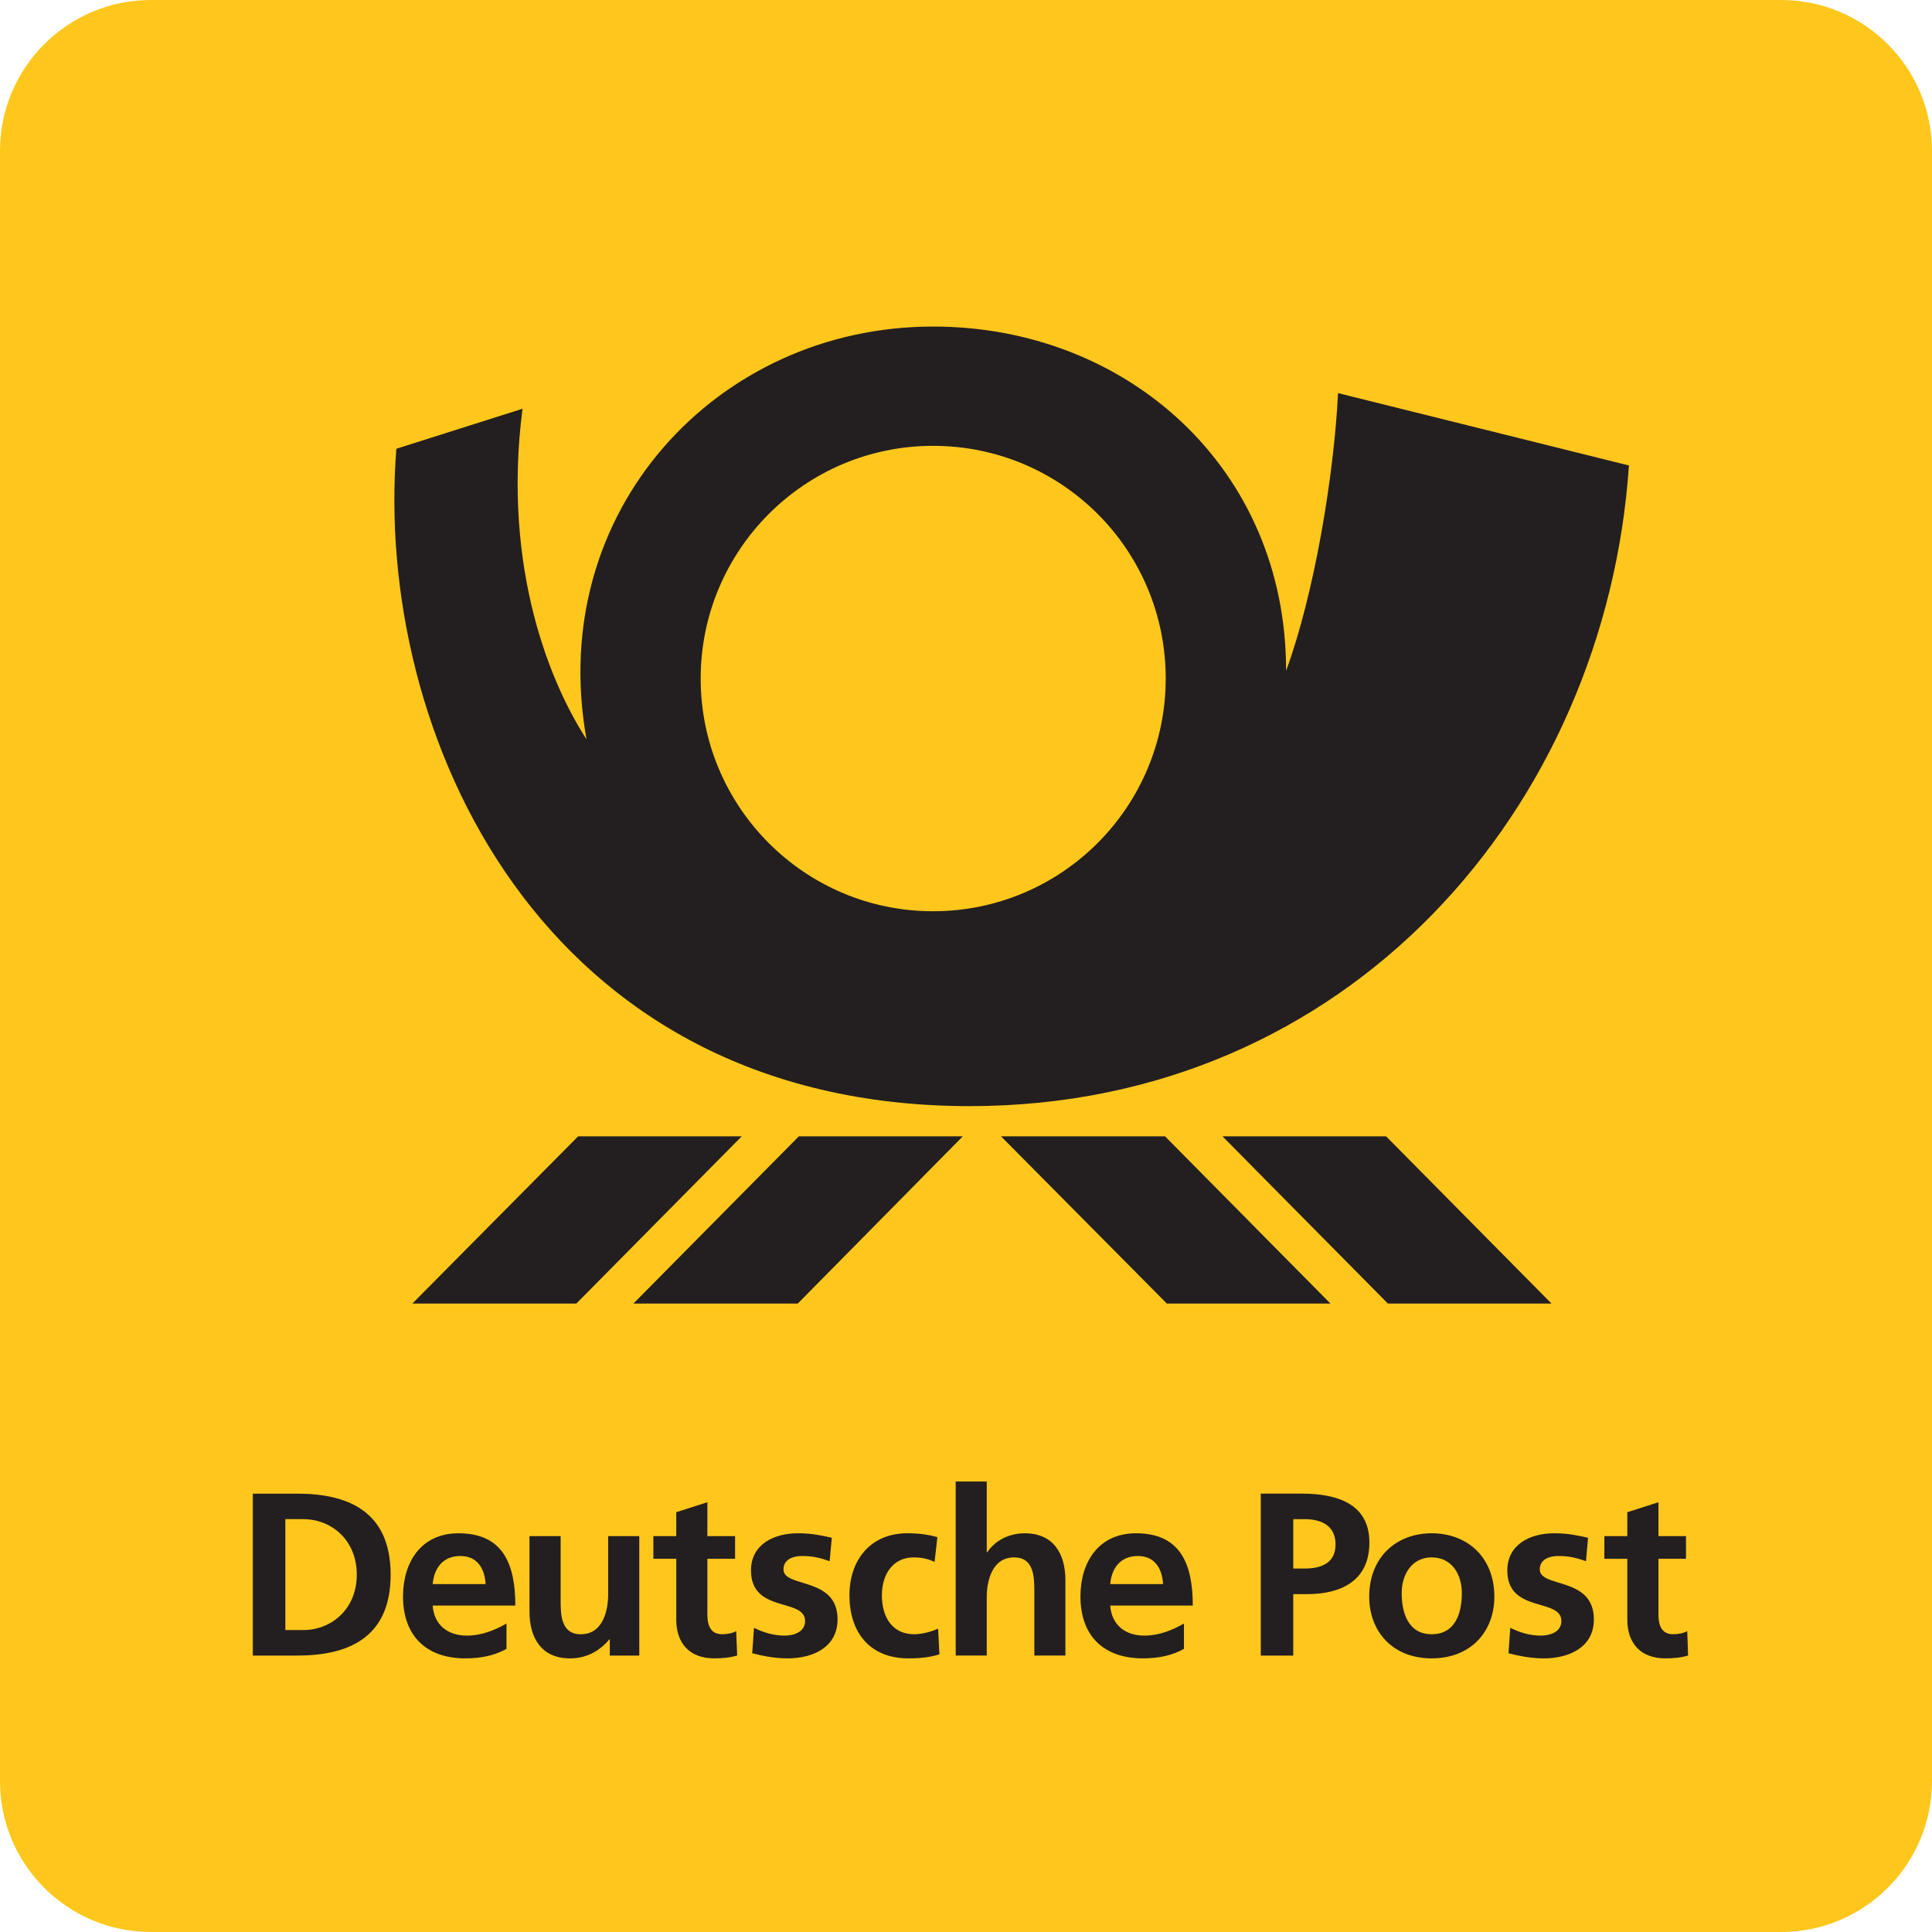
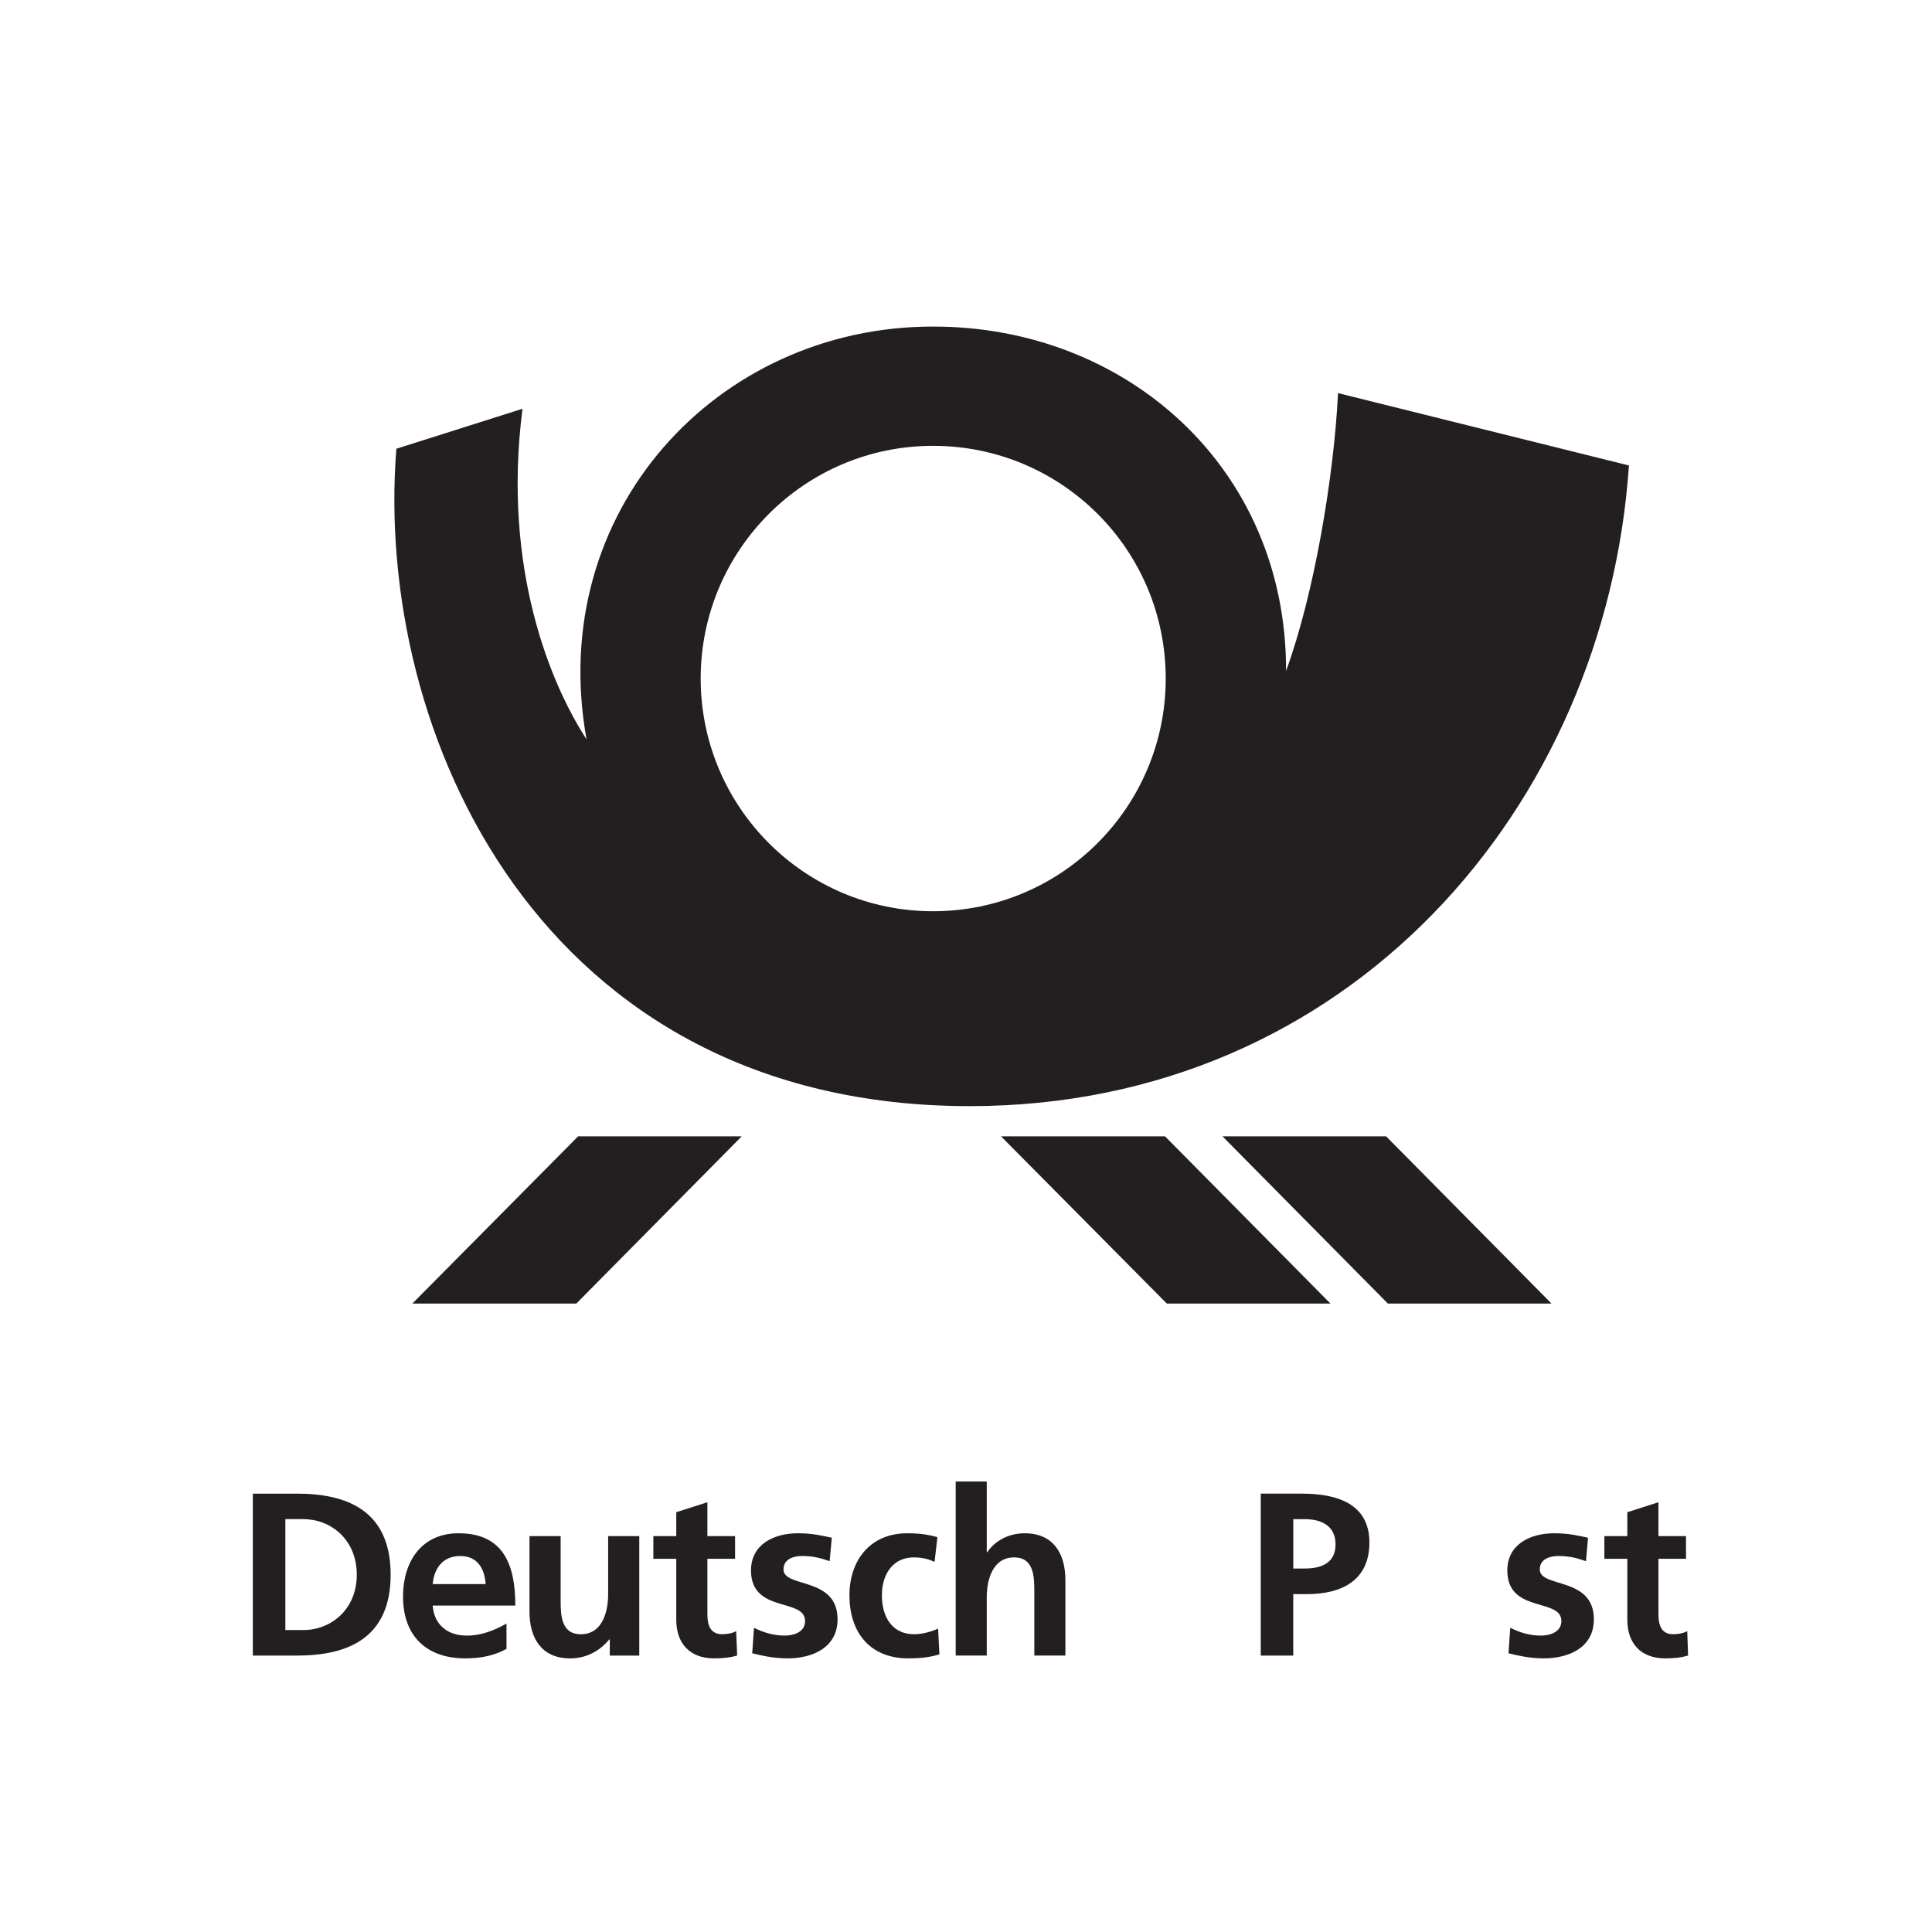
<svg xmlns="http://www.w3.org/2000/svg" x="0px" y="0px" width="128px" height="128px" viewBox="0 0 128 128" enable-background="new 0 0 128 128">
-   <path fill="#FFC71C" d="M10,0C4.477,0,0,4.477,0,10v108c0,5.523,4.477,10,10,10h108c5.521,0,10-4.477,10-10V10 c0-5.523-4.479-10-10-10H10z" />
  <polygon fill="#231F20" points="102.791,86.364 91.831,75.283 80.99,75.283 91.95,86.364" />
  <polygon fill="#231F20" points="66.318,75.283 77.305,86.364 88.146,86.364 77.184,75.283" />
  <path fill="#231F20" d="M88.648,26.044c-0.265,5.444-1.564,13.273-3.442,18.404C85.23,31.006,74.63,21.612,61.791,21.636 c-14.261,0-25.655,12.237-22.933,27.341c-2.312-3.541-5.612-11.25-4.24-21.896l-8.358,2.65 c-1.494,18.788,9.515,43.553,37.988,43.553c25.148,0,42.132-19.825,43.674-42.445L88.648,26.044z M61.815,60.372 c-8.503,0-15.393-6.913-15.393-15.417c0-8.503,6.889-15.417,15.393-15.417c8.528,0,15.417,6.889,15.417,15.417 C77.23,53.458,70.343,60.372,61.815,60.372z" />
  <polygon fill="#231F20" points="27.32,86.364 38.184,86.364 49.144,75.283 38.304,75.283" />
-   <polygon fill="#231F20" points="63.791,75.283 52.926,75.283 41.966,86.364 52.854,86.364" />
  <path fill="#231F20" d="M102.087,108.363c-0.706,0-1.381-0.191-2.028-0.518l-0.117,1.688c0.75,0.196,1.549,0.339,2.334,0.339 c1.682,0,3.322-0.729,3.322-2.585c0-2.862-3.584-2.056-3.584-3.311c0-0.682,0.666-0.886,1.217-0.886 c0.752,0,1.211,0.124,1.845,0.342l0.136-1.553c-0.646-0.138-1.273-0.296-2.24-0.296c-1.619,0-3.109,0.752-3.109,2.462 c0,2.861,3.582,1.799,3.582,3.352C103.441,108.172,102.616,108.363,102.087,108.363z" />
  <path fill="#231F20" d="M86.254,98.957h-2.725v10.729h2.152v-4.07h0.91c2.305,0,4.135-0.914,4.135-3.417 C90.729,99.632,88.591,98.957,86.254,98.957z M86.436,103.919h-0.754v-3.271h0.754c1.109,0,2.047,0.434,2.047,1.673 C88.482,103.574,87.516,103.919,86.436,103.919z" />
-   <path fill="#231F20" d="M75.26,101.583c-2.462,0-3.678,1.895-3.678,4.184c0,2.597,1.521,4.104,4.134,4.104 c1.116,0,1.972-0.211,2.724-0.63v-1.675c-0.768,0.429-1.631,0.797-2.627,0.797c-1.276,0-2.166-0.716-2.258-1.99h5.471 C79.025,103.6,78.197,101.583,75.26,101.583z M73.555,104.95c0.092-1.054,0.674-1.86,1.828-1.86s1.614,0.86,1.672,1.86H73.555z" />
  <path fill="#231F20" d="M110.32,109.871c0.617,0,1.094-0.059,1.521-0.187l-0.058-1.62c-0.214,0.131-0.571,0.207-0.938,0.207 c-0.785,0-0.968-0.625-0.968-1.301v-3.696h1.825v-1.503h-1.825v-2.244l-2.063,0.66v1.584h-1.521v1.503h1.521v4.038 C107.816,108.877,108.706,109.871,110.32,109.871z" />
-   <path fill="#231F20" d="M94.852,109.871c2.631,0,4.153-1.807,4.153-4.089c0-2.616-1.799-4.199-4.153-4.199 c-2.338,0-4.138,1.583-4.138,4.199C90.714,108.064,92.236,109.871,94.852,109.871z M94.852,103.182c1.354,0,1.998,1.145,1.998,2.359 c0,1.319-0.418,2.73-1.998,2.73c-1.566,0-1.986-1.428-1.986-2.73C92.863,104.351,93.514,103.182,94.852,103.182z" />
  <path fill="#231F20" d="M30.374,101.583c-2.458,0-3.673,1.895-3.673,4.184c0,2.597,1.522,4.104,4.134,4.104 c1.107,0,1.971-0.211,2.722-0.63v-1.675c-0.771,0.429-1.626,0.797-2.631,0.797c-1.272,0-2.167-0.716-2.259-1.99h5.475 C34.142,103.6,33.313,101.583,30.374,101.583z M28.667,104.95c0.093-1.054,0.675-1.86,1.831-1.86c1.154,0,1.614,0.86,1.676,1.86 H28.667z" />
  <path fill="#231F20" d="M42.354,109.686v-7.913h-2.063v3.869c0,1.017-0.321,2.631-1.81,2.631c-1.323,0-1.337-1.301-1.337-2.274 v-4.226H35.08v4.996c0,1.782,0.816,3.104,2.689,3.104c1.081,0,1.967-0.492,2.6-1.259H40.4v1.072H42.354z" />
  <path fill="#231F20" d="M70.586,109.686v-4.991c0-1.783-0.813-3.111-2.691-3.111c-1.076,0-1.969,0.491-2.49,1.257h-0.03v-4.686 h-2.058v11.53h2.058v-3.872c0-1.016,0.324-2.631,1.813-2.631c1.324,0,1.338,1.305,1.338,2.271v4.232H70.586z" />
  <path fill="#231F20" d="M16.75,98.957v10.729h2.938c3.286,0,6.193-1.104,6.193-5.359c0-4.261-2.907-5.369-6.193-5.369H16.75 L16.75,98.957z M23.637,104.326c0,2.332-1.737,3.669-3.536,3.669h-1.196v-7.348h1.196C21.9,100.647,23.637,101.979,23.637,104.326z" />
  <path fill="#231F20" d="M47.313,109.871c0.618,0,1.094-0.059,1.526-0.187l-0.065-1.62c-0.214,0.131-0.568,0.207-0.937,0.207 c-0.785,0-0.97-0.625-0.97-1.301v-3.696h1.834v-1.503h-1.834v-2.244l-2.063,0.66v1.584h-1.518v1.503h1.518v4.038 C44.804,108.877,45.695,109.871,47.313,109.871z" />
  <path fill="#231F20" d="M60.523,103.182c0.628,0,1.027,0.127,1.395,0.296l0.188-1.637c-0.571-0.162-1.174-0.258-1.997-0.258 c-2.477,0-3.832,1.818-3.832,4.108c0,2.406,1.304,4.18,3.904,4.18c0.843,0,1.461-0.081,2.059-0.266l-0.088-1.705 c-0.354,0.165-1.002,0.372-1.585,0.372c-1.445,0-2.139-1.123-2.139-2.58C58.43,104.199,59.241,103.182,60.523,103.182z" />
  <path fill="#231F20" d="M51.987,108.363c-0.705,0-1.384-0.191-2.033-0.518l-0.118,1.688c0.752,0.196,1.549,0.339,2.335,0.339 c1.679,0,3.32-0.729,3.32-2.585c0-2.862-3.582-2.056-3.582-3.311c0-0.682,0.665-0.886,1.212-0.886c0.751,0,1.215,0.124,1.845,0.342 l0.143-1.553c-0.649-0.138-1.282-0.296-2.244-0.296c-1.619,0-3.11,0.752-3.11,2.462c0,2.861,3.583,1.799,3.583,3.352 C53.338,108.172,52.509,108.363,51.987,108.363z" />
</svg>